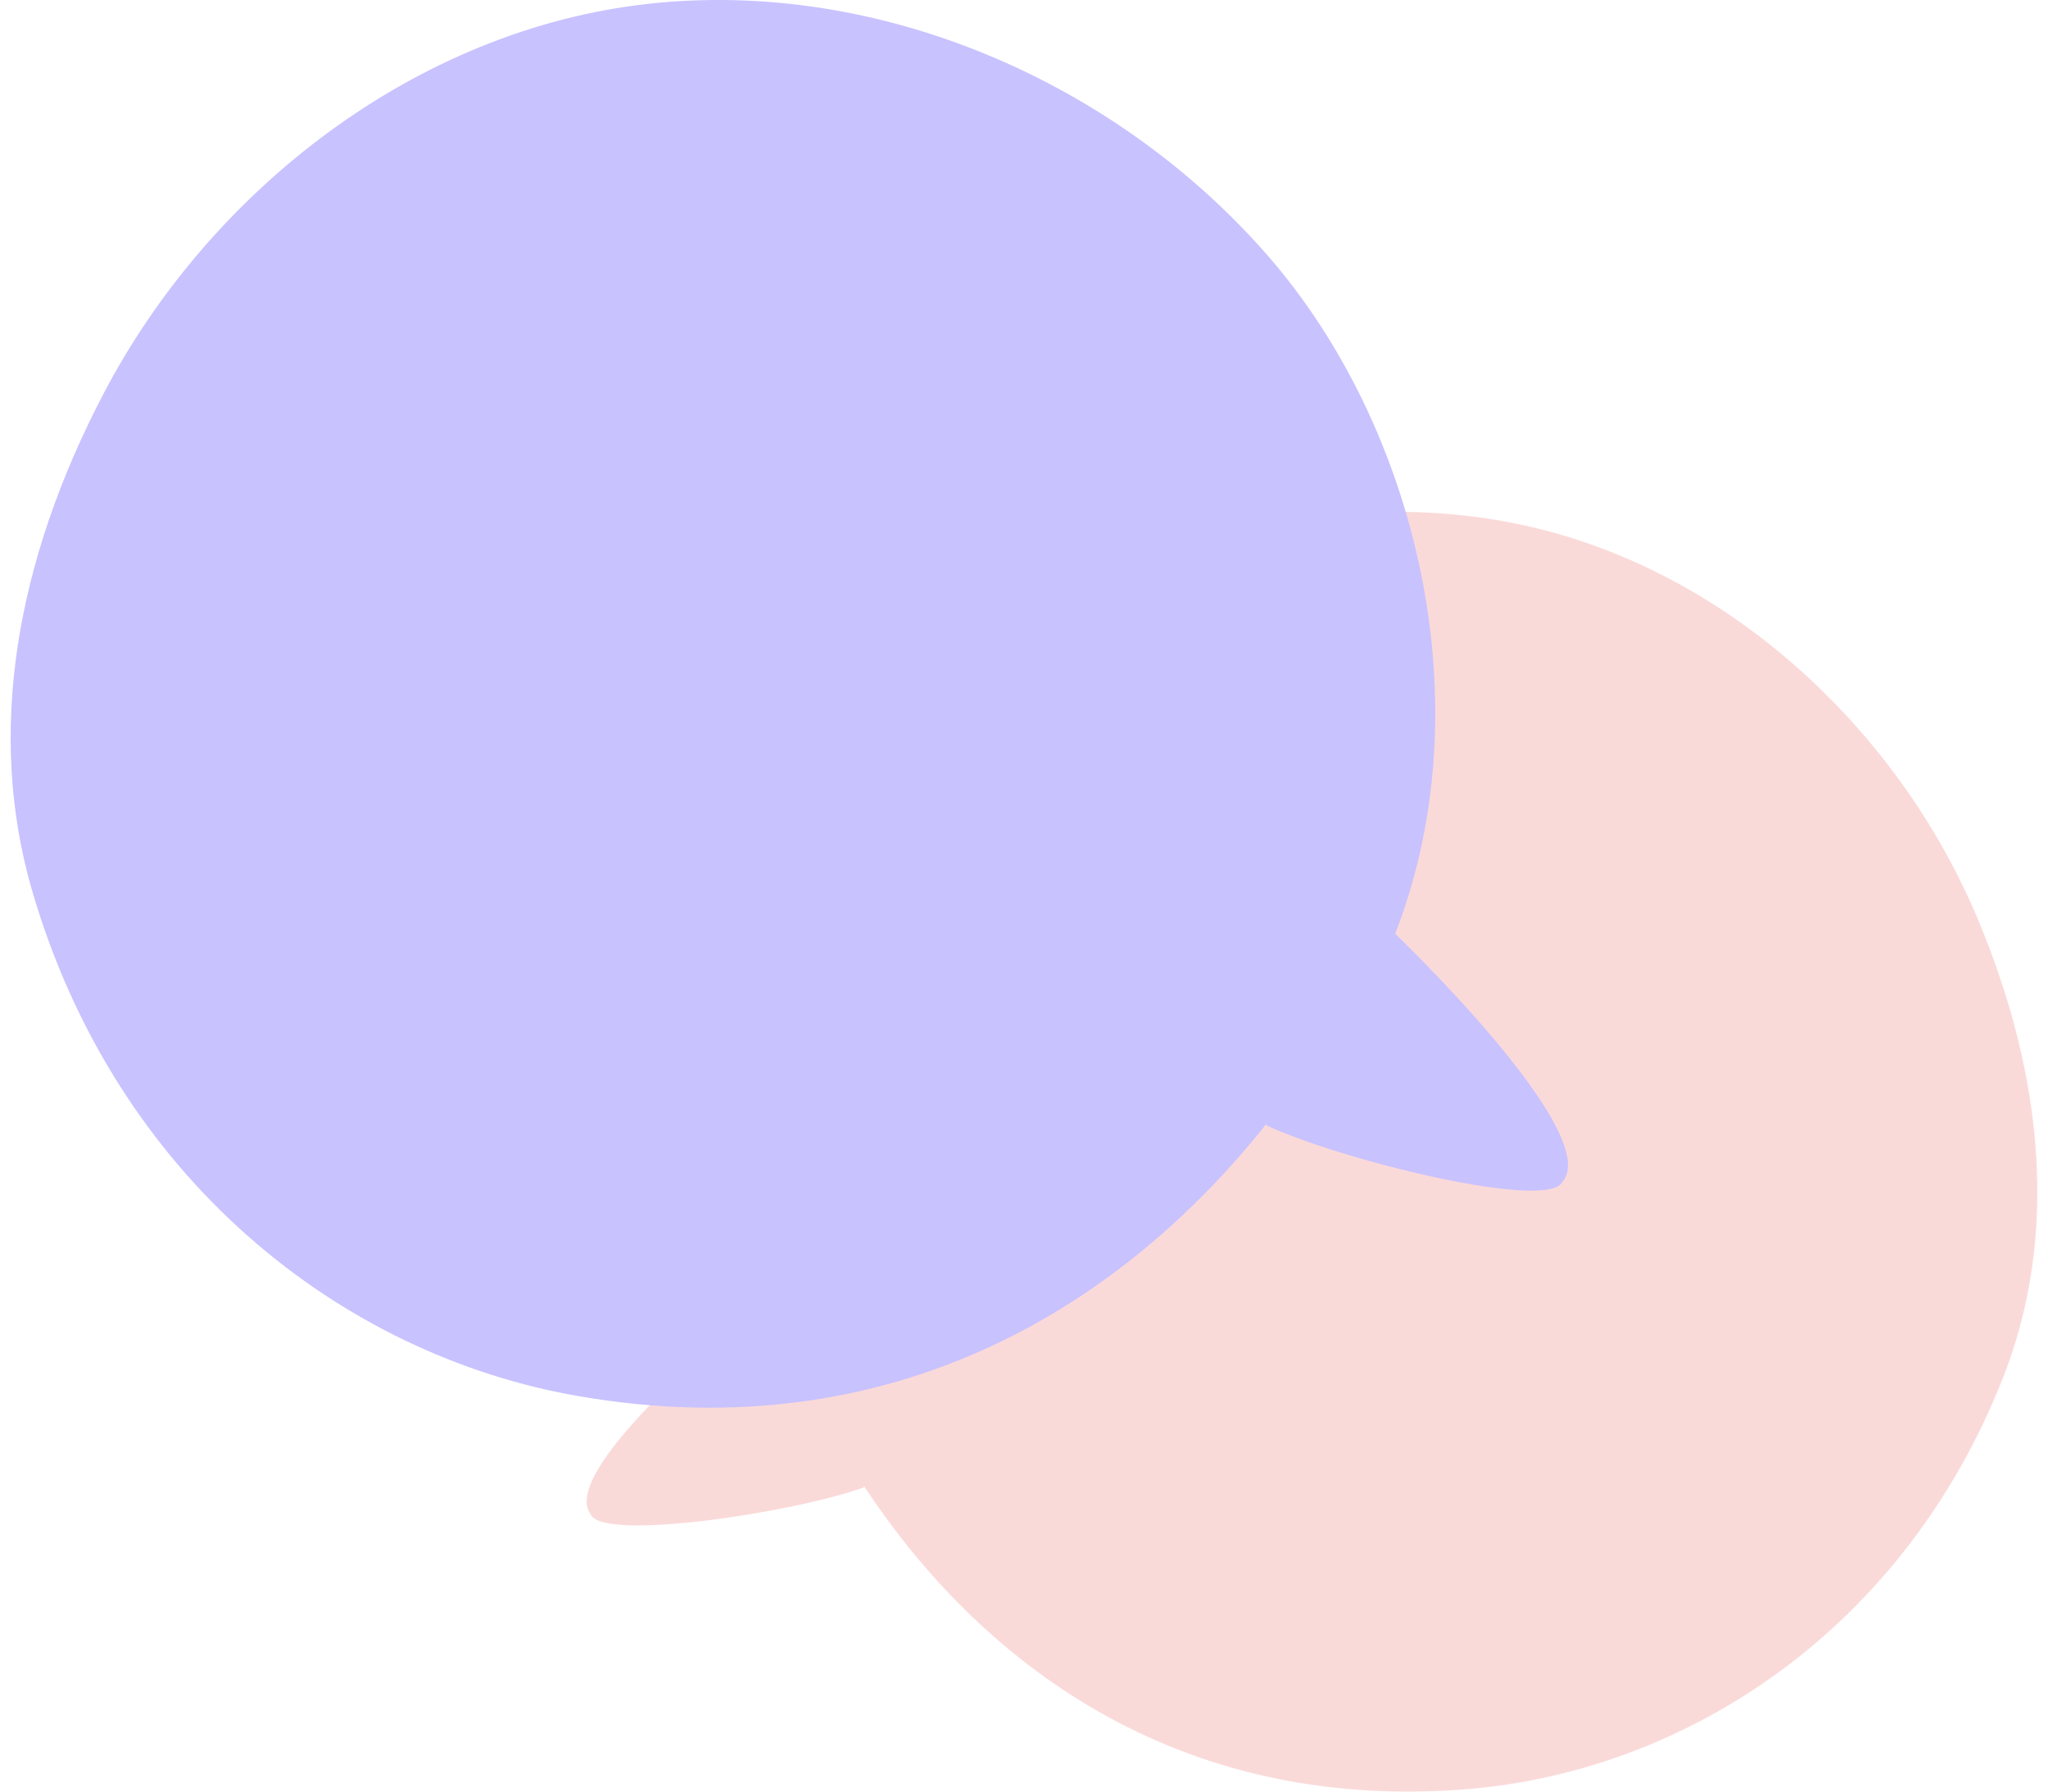
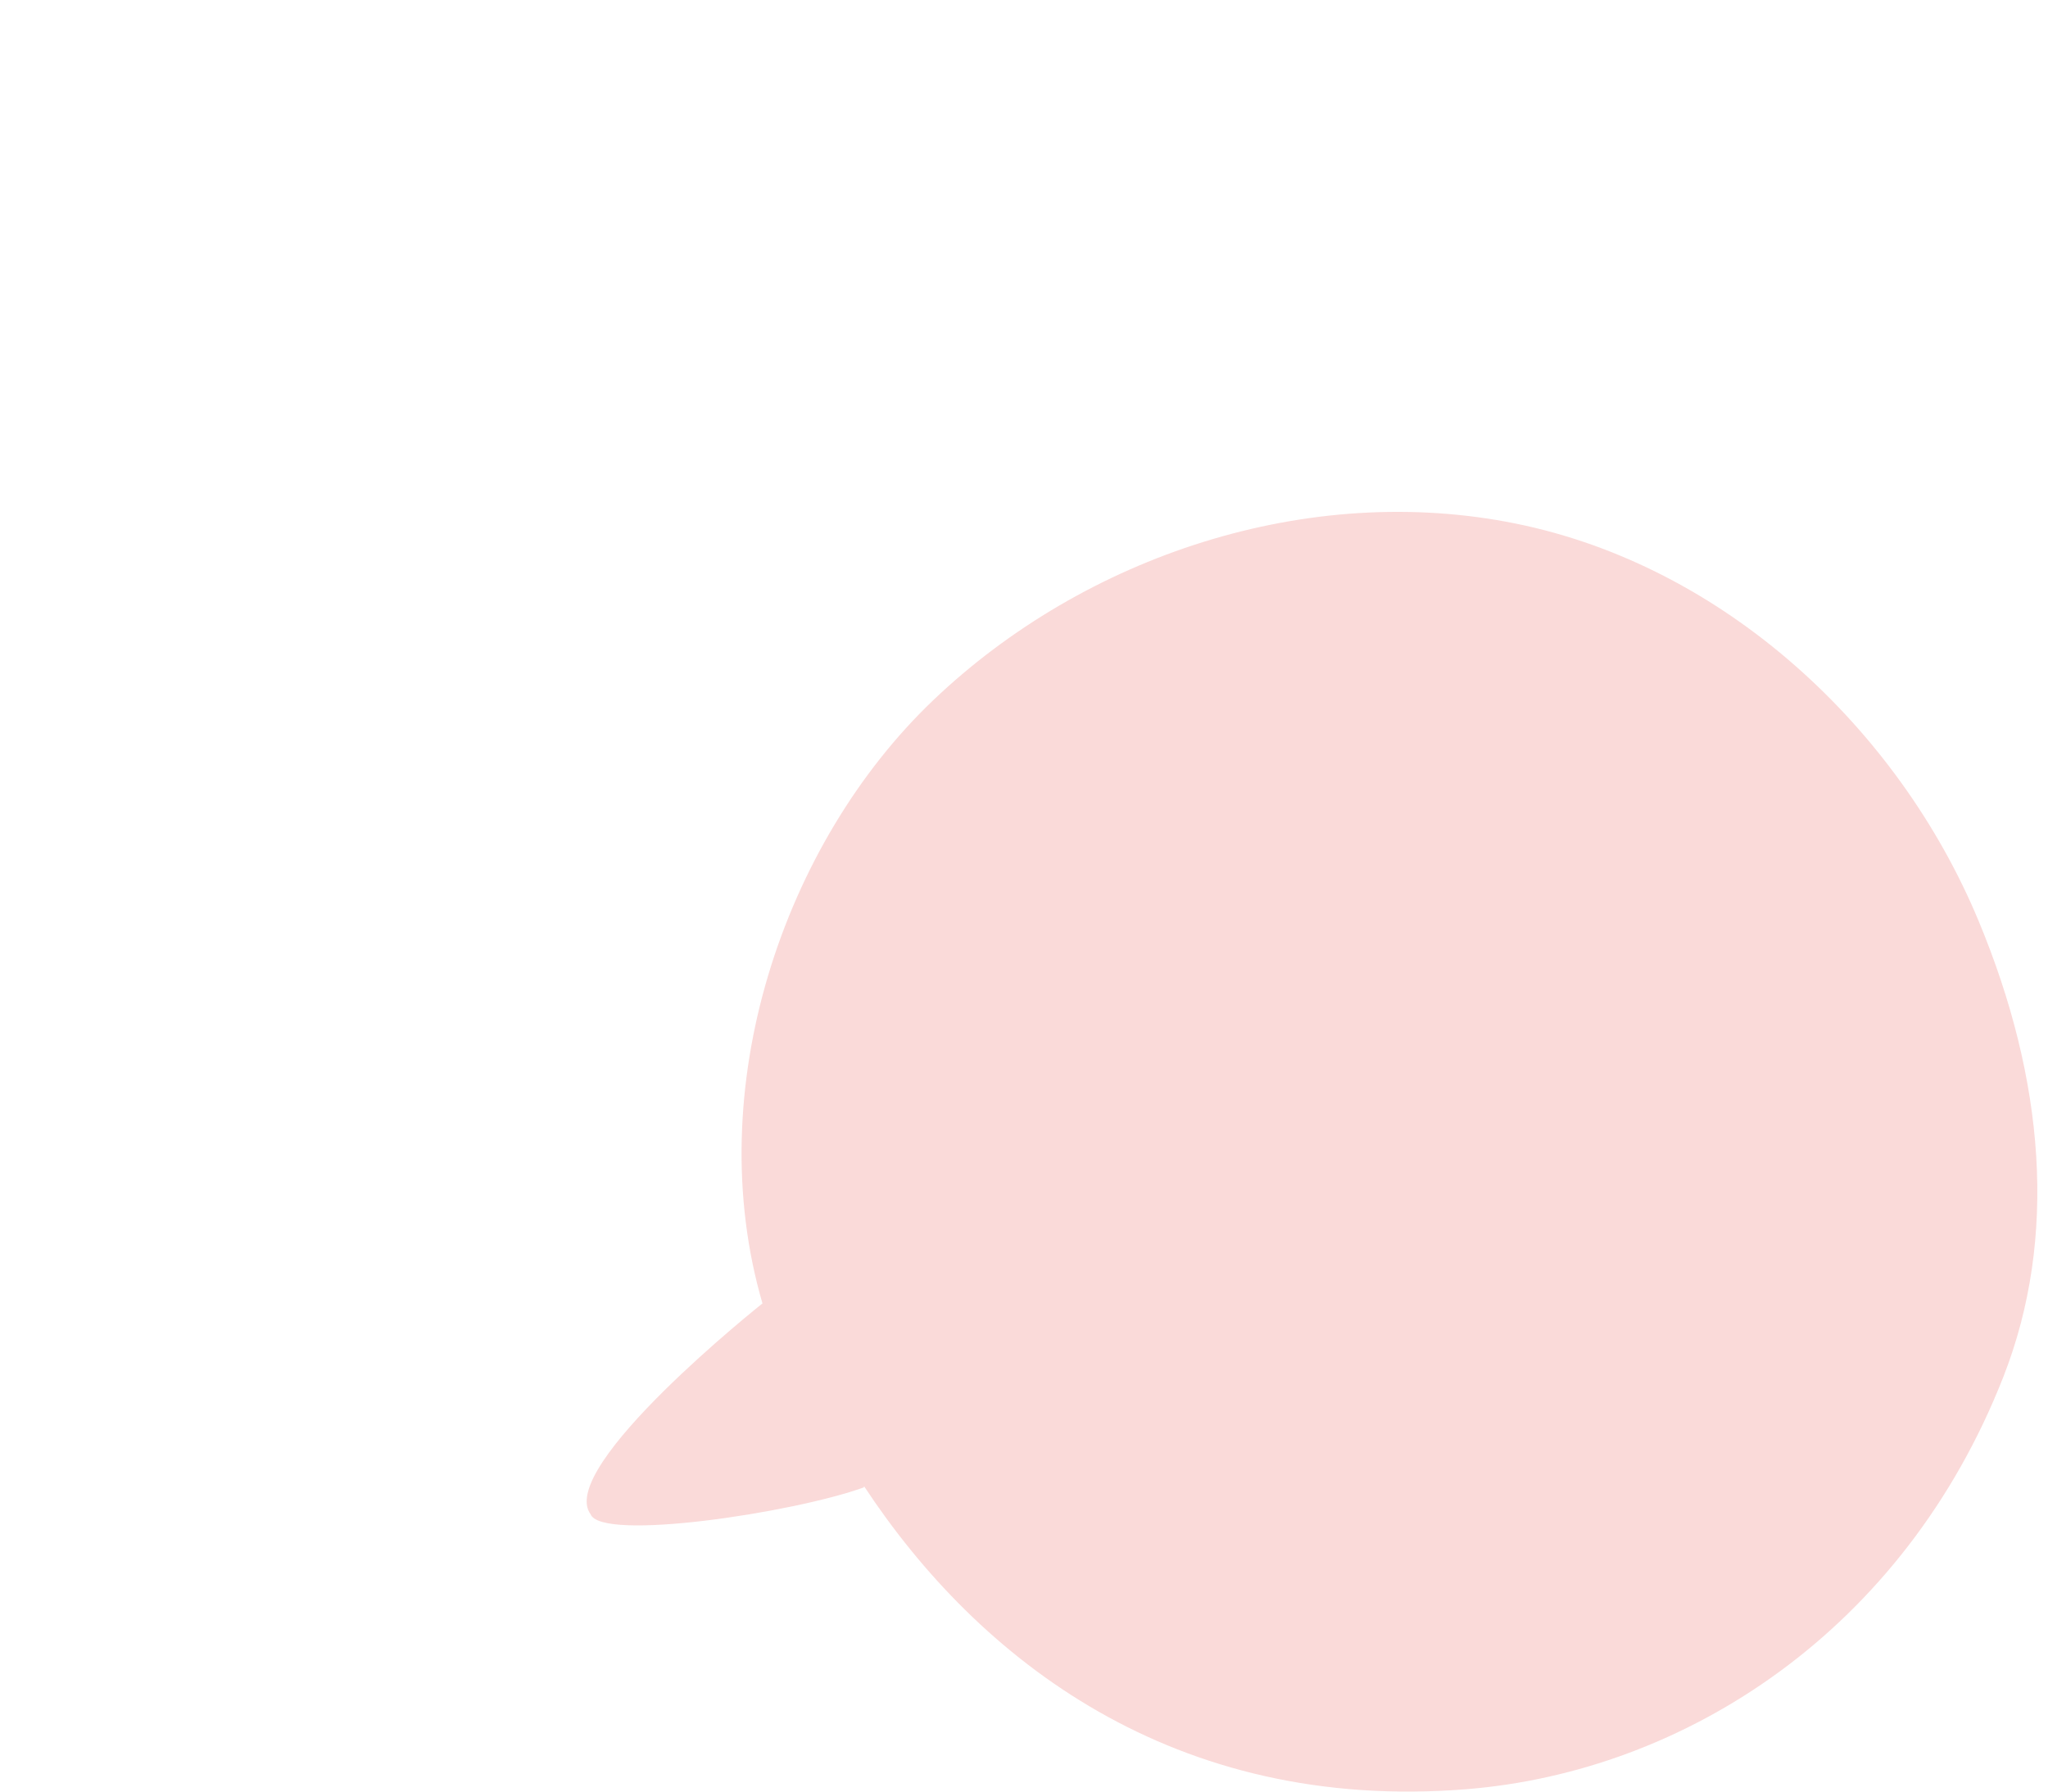
<svg xmlns="http://www.w3.org/2000/svg" width="96" height="84" viewBox="0 0 96 84" fill="none">
  <path d="M93.909 64.551C96.469 58.017 95.838 50.603 92.746 43.175C88.967 34.098 80.793 26.527 71.062 24.551C61.331 22.575 50.857 26.044 43.74 32.835C36.72 39.534 32.815 51.075 35.741 61.112C35.741 61.112 26.062 68.799 27.683 70.995C28.191 72.289 37.185 70.93 40.487 69.74L40.507 69.689C45.867 77.82 55.035 84.988 68.74 83.888C78.978 83.067 89.243 76.457 93.909 64.551Z" fill="#FADAD9" />
-   <path d="M1.503 41.75C-0.655 34.332 0.76 26.268 4.866 18.434C9.884 8.86 19.556 1.376 30.382 0.18C41.209 -1.016 52.314 3.831 59.426 11.985C66.44 20.029 69.577 33.069 65.398 43.78C65.398 43.78 75.221 53.171 73.235 55.417C72.553 56.785 62.859 54.399 59.367 52.764L59.35 52.707C52.698 61.086 41.978 68.029 27.111 65.457C16.005 63.536 5.436 55.266 1.503 41.75Z" fill="#C8C2FF" />
</svg>